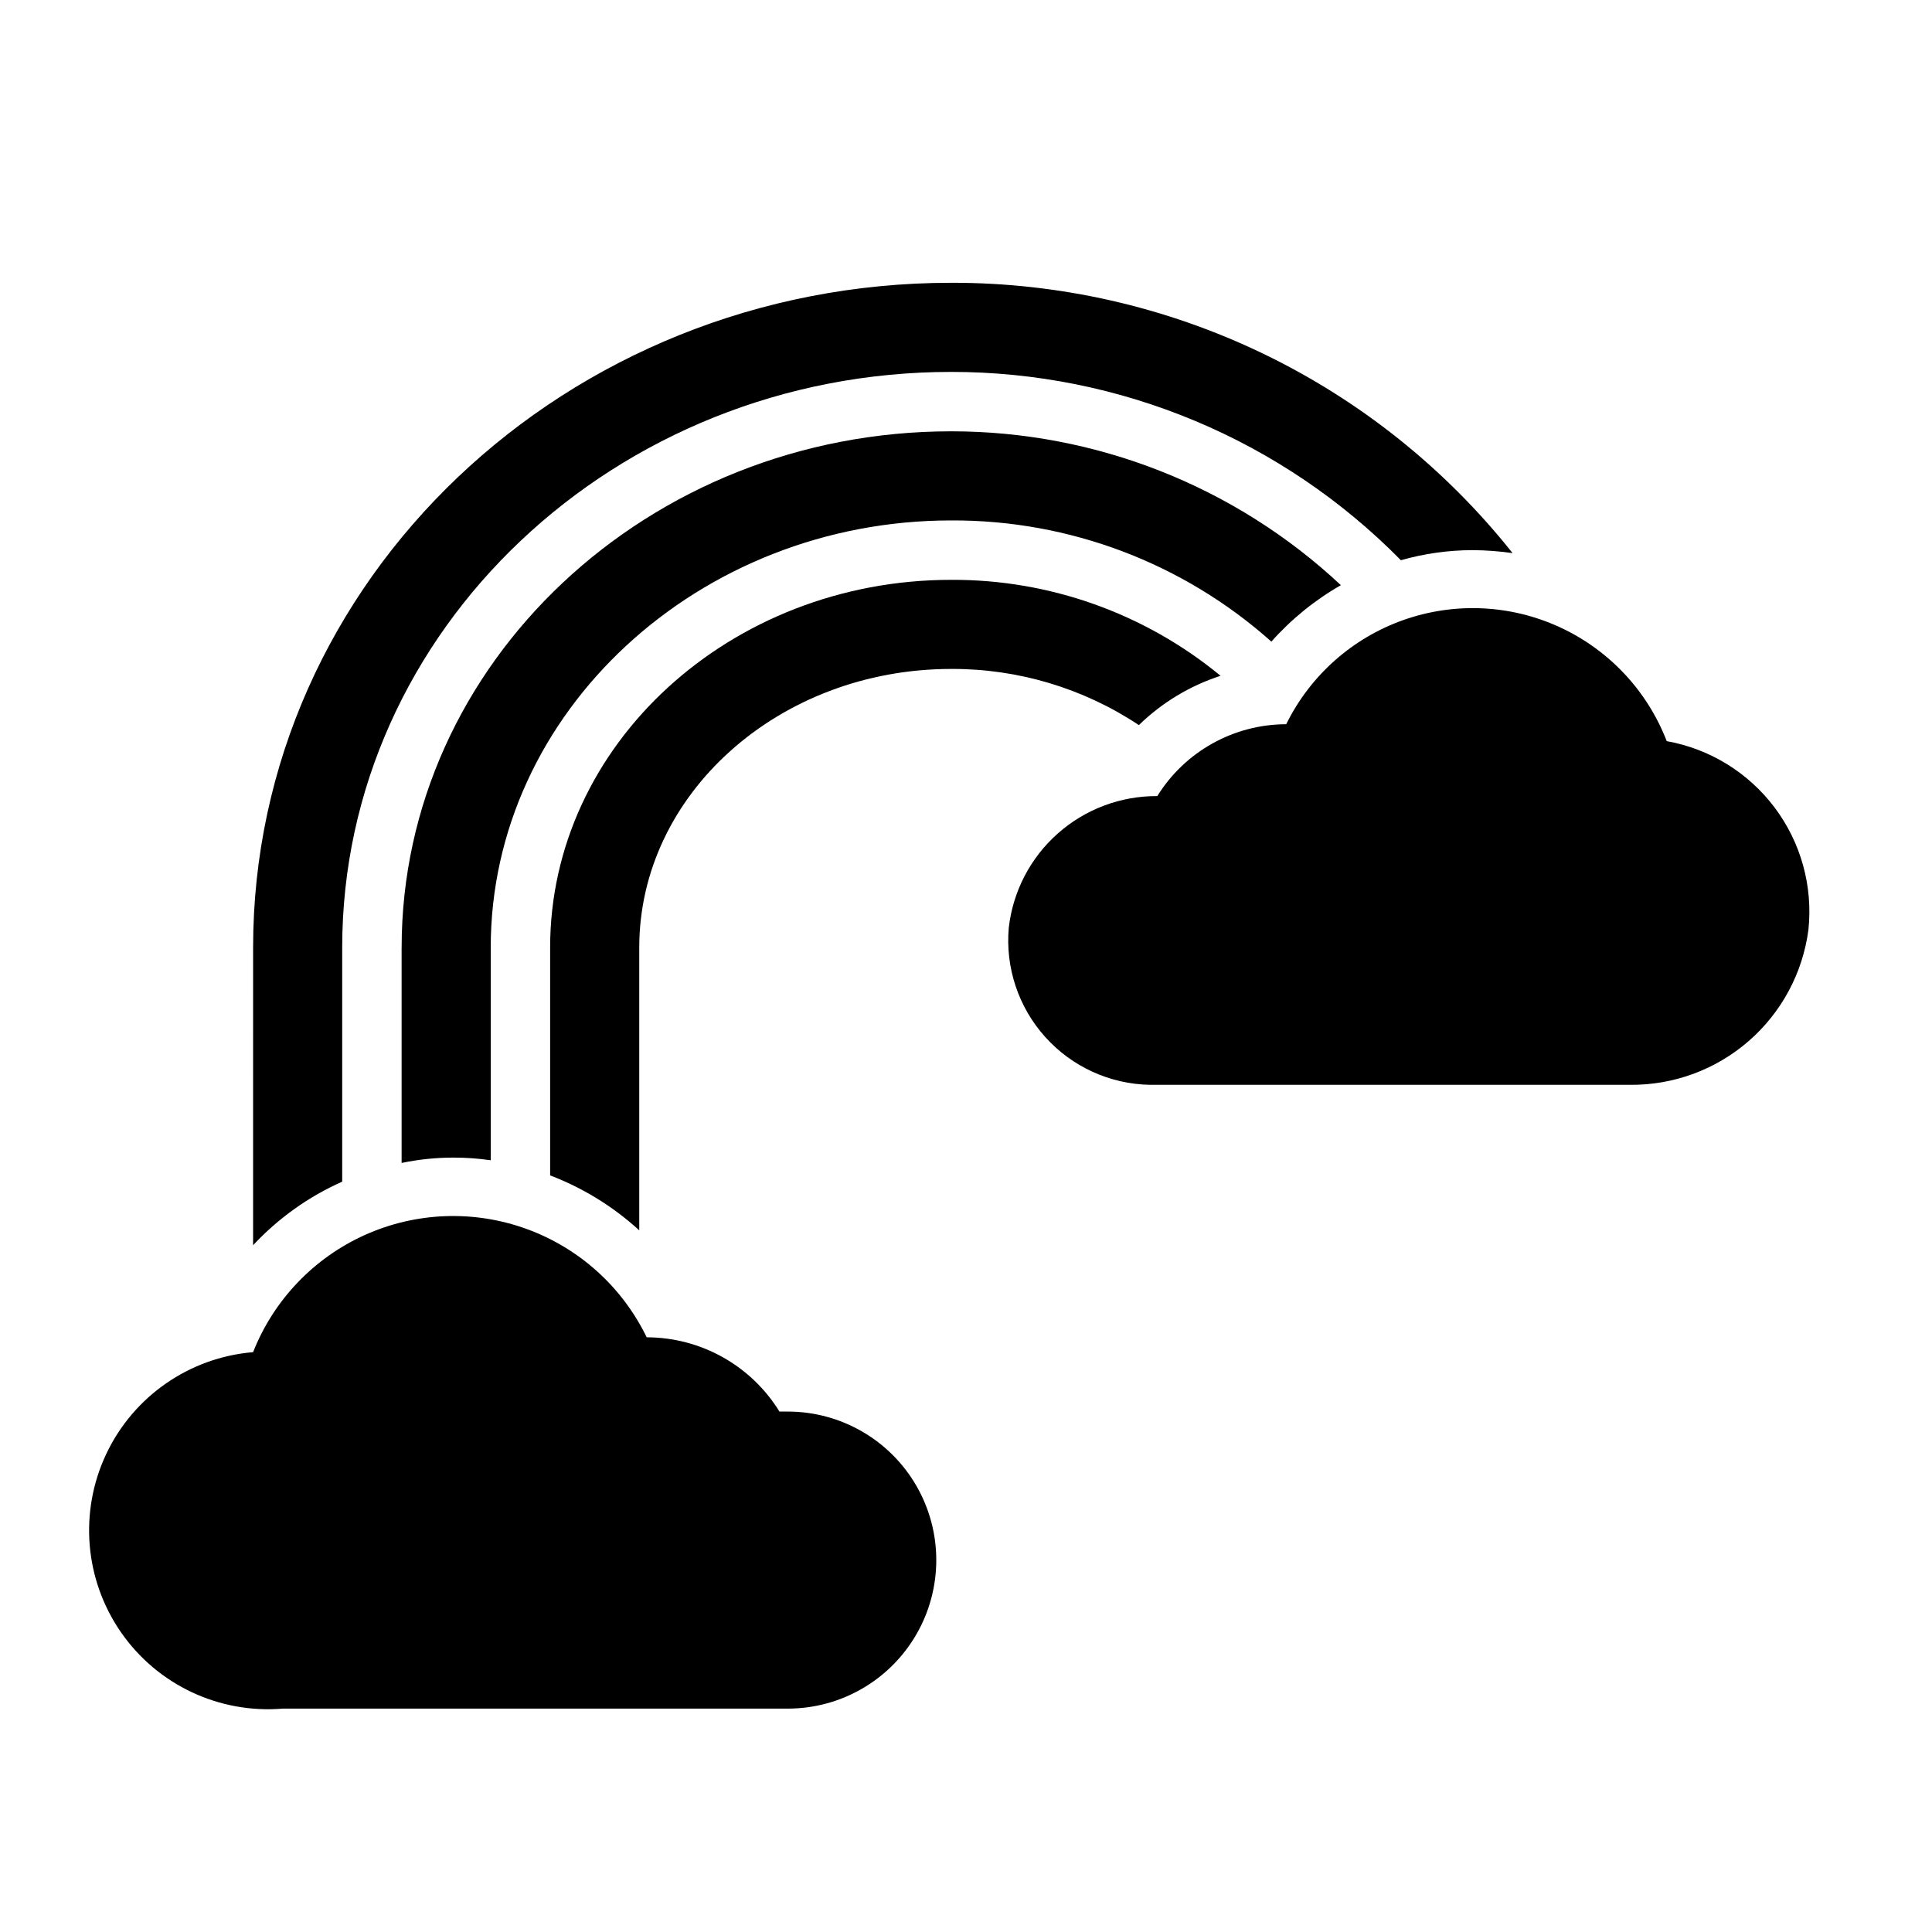
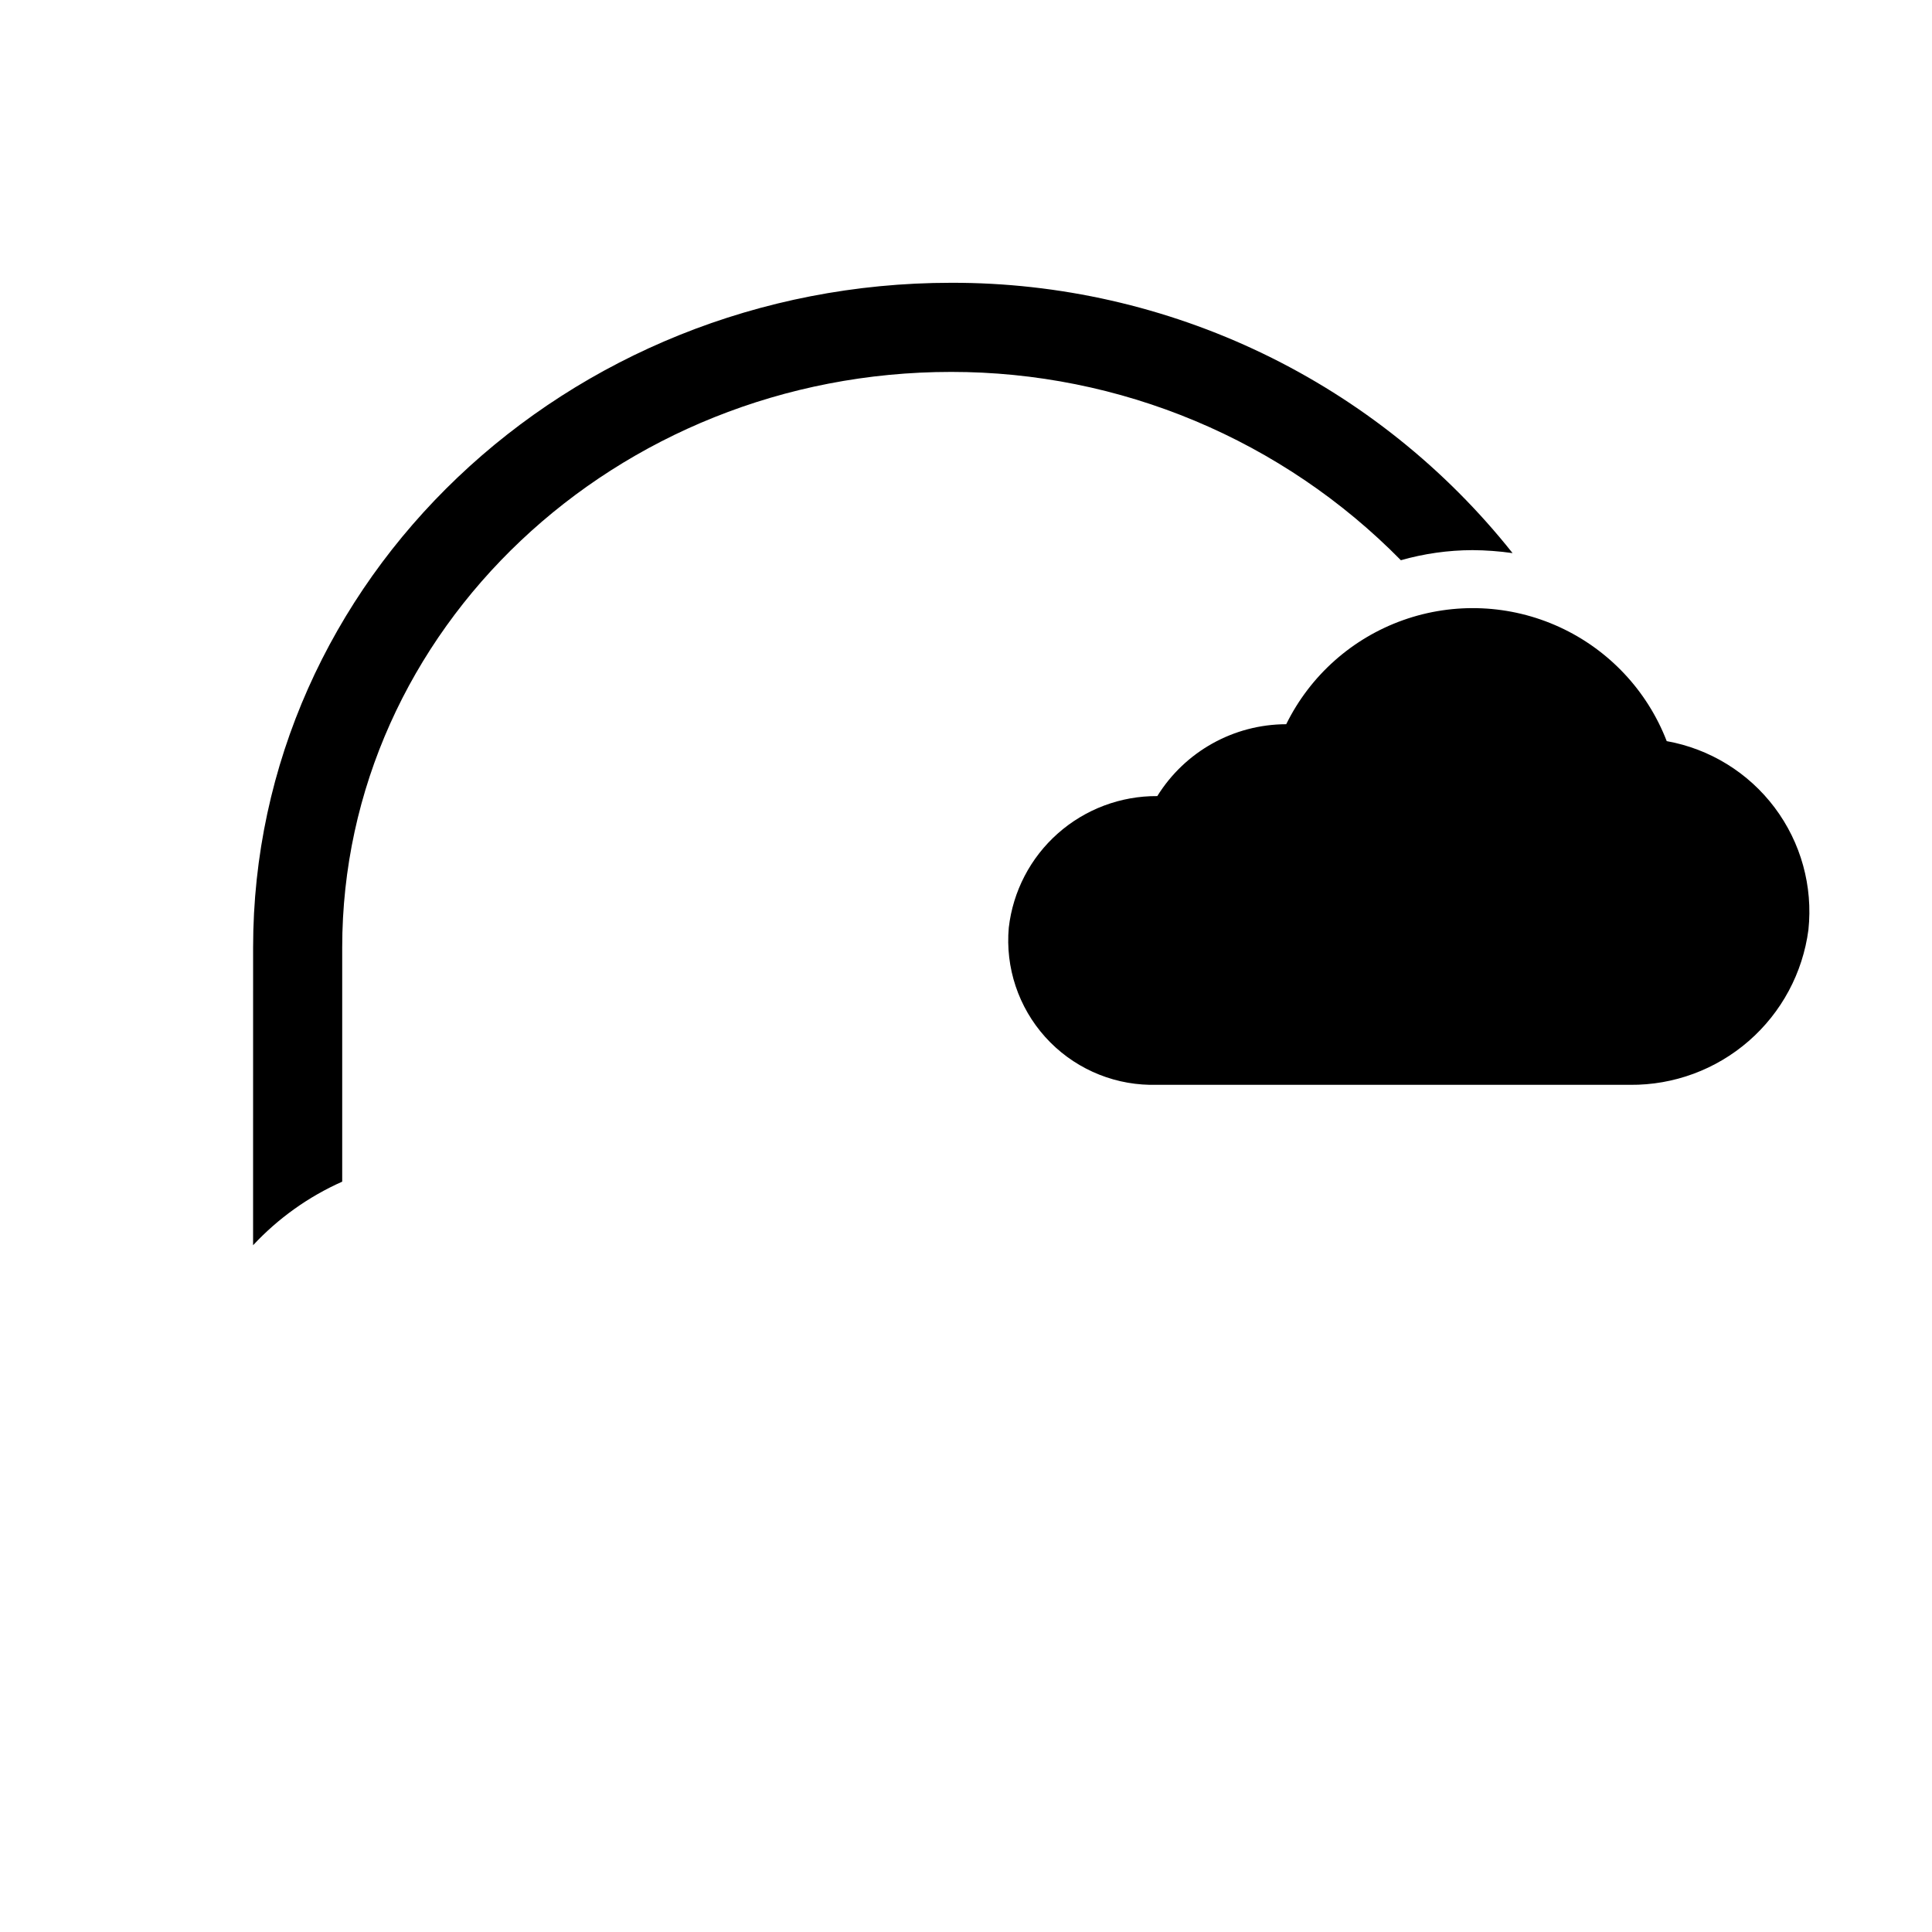
<svg xmlns="http://www.w3.org/2000/svg" fill="#000000" width="800px" height="800px" version="1.1" viewBox="144 144 512 512">
  <g>
-     <path d="m250.43 395.12v57.074c4.531-0.949 9.148-1.422 13.777-1.418 3.293-0.004 6.582 0.234 9.84 0.707v-56.363c0-62.426 55.102-113.2 122.02-113.2 31.285-0.148 61.516 11.293 84.859 32.117 5.285-5.953 11.508-11.004 18.422-14.957-28.004-26.211-64.926-40.789-103.28-40.777-80.293 0-145.63 61.402-145.63 136.82z" />
-     <path d="m467.46 323.09c-20.098-16.555-45.359-25.551-71.398-25.426-58.566 0-106.27 43.688-106.27 97.453v60.379c8.719 3.324 16.734 8.266 23.617 14.562v-74.941c0-40.699 37.078-73.84 82.656-73.84 17.691-0.086 35.012 5.094 49.75 14.879 6.121-5.957 13.527-10.426 21.648-13.066z" />
    <path d="m211.07 474c6.656-7.148 14.688-12.879 23.617-16.848v-62.031c0-84.152 72.422-152.56 161.38-152.56 22.184-0.012 44.148 4.394 64.613 12.965 20.461 8.566 39.012 21.125 54.57 36.941 6.168-1.758 12.555-2.656 18.969-2.676 3.559 0.023 7.109 0.285 10.629 0.789-17.781-22.398-40.406-40.48-66.172-52.887-25.77-12.406-54.012-18.816-82.609-18.75-102.02 0-184.99 78.723-184.99 176.18z" />
-     <path d="m352.77 518.08h-2.203c-7.527-12.211-20.84-19.66-35.188-19.68-6.473-13.355-17.898-23.66-31.852-28.723-13.953-5.062-29.328-4.481-42.859 1.617-13.527 6.102-24.148 17.234-29.594 31.043-16.875 1.406-31.719 11.707-38.938 27.023s-5.719 33.32 3.938 47.23c9.656 13.914 25.996 21.617 42.871 20.211h133.82c14.062 0 27.055-7.504 34.086-19.684 7.031-12.176 7.031-27.18 0-39.359-7.031-12.176-20.023-19.68-34.086-19.68z" />
    <path d="m585.7 340.41c-5.172-13.391-15.367-24.234-28.414-30.227-13.047-5.988-27.914-6.648-41.441-1.844-13.527 4.809-24.645 14.703-30.984 27.586-13.914 0.027-26.828 7.227-34.164 19.047-9.707-0.062-19.094 3.465-26.359 9.902-7.266 6.434-11.895 15.328-13 24.973-0.941 10.57 2.551 21.055 9.641 28.953 7.09 7.894 17.141 12.492 27.75 12.691h127.29c11.535 0.098 22.703-4.027 31.402-11.598 8.703-7.57 14.332-18.062 15.832-29.496 1.215-11.535-1.98-23.102-8.949-32.375-6.965-9.273-17.184-15.566-28.602-17.613z" />
  </g>
</svg>